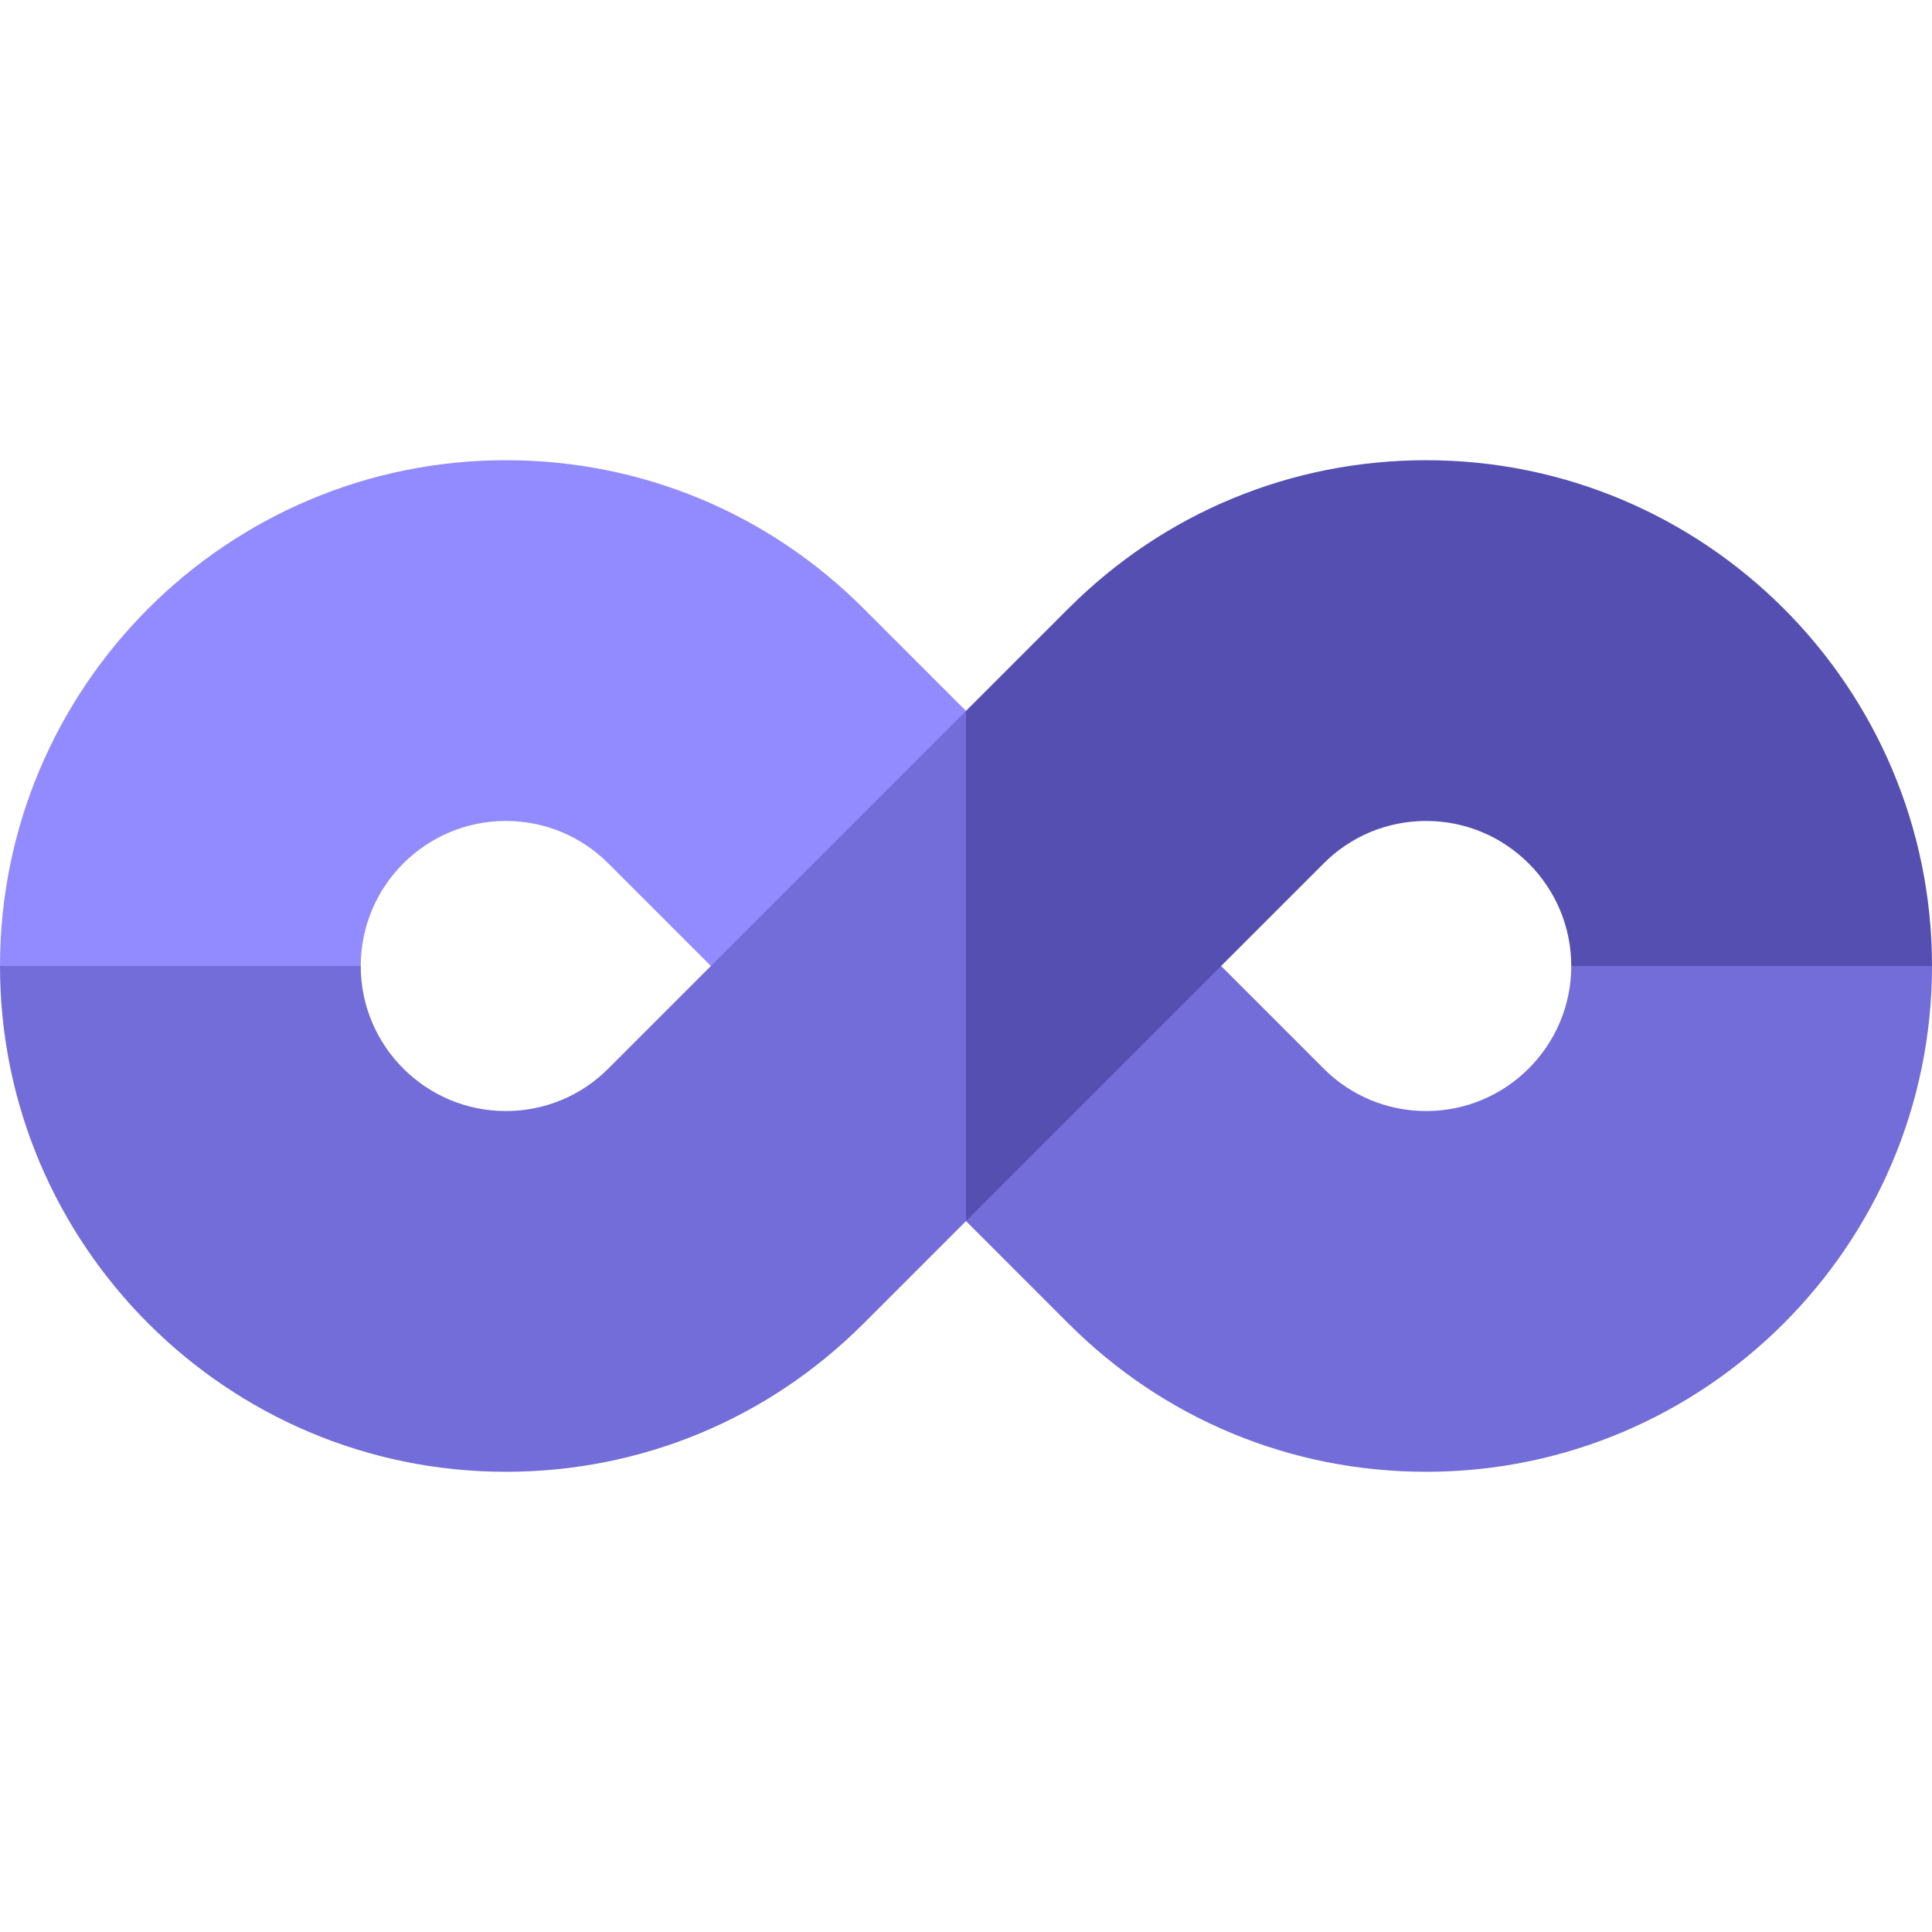
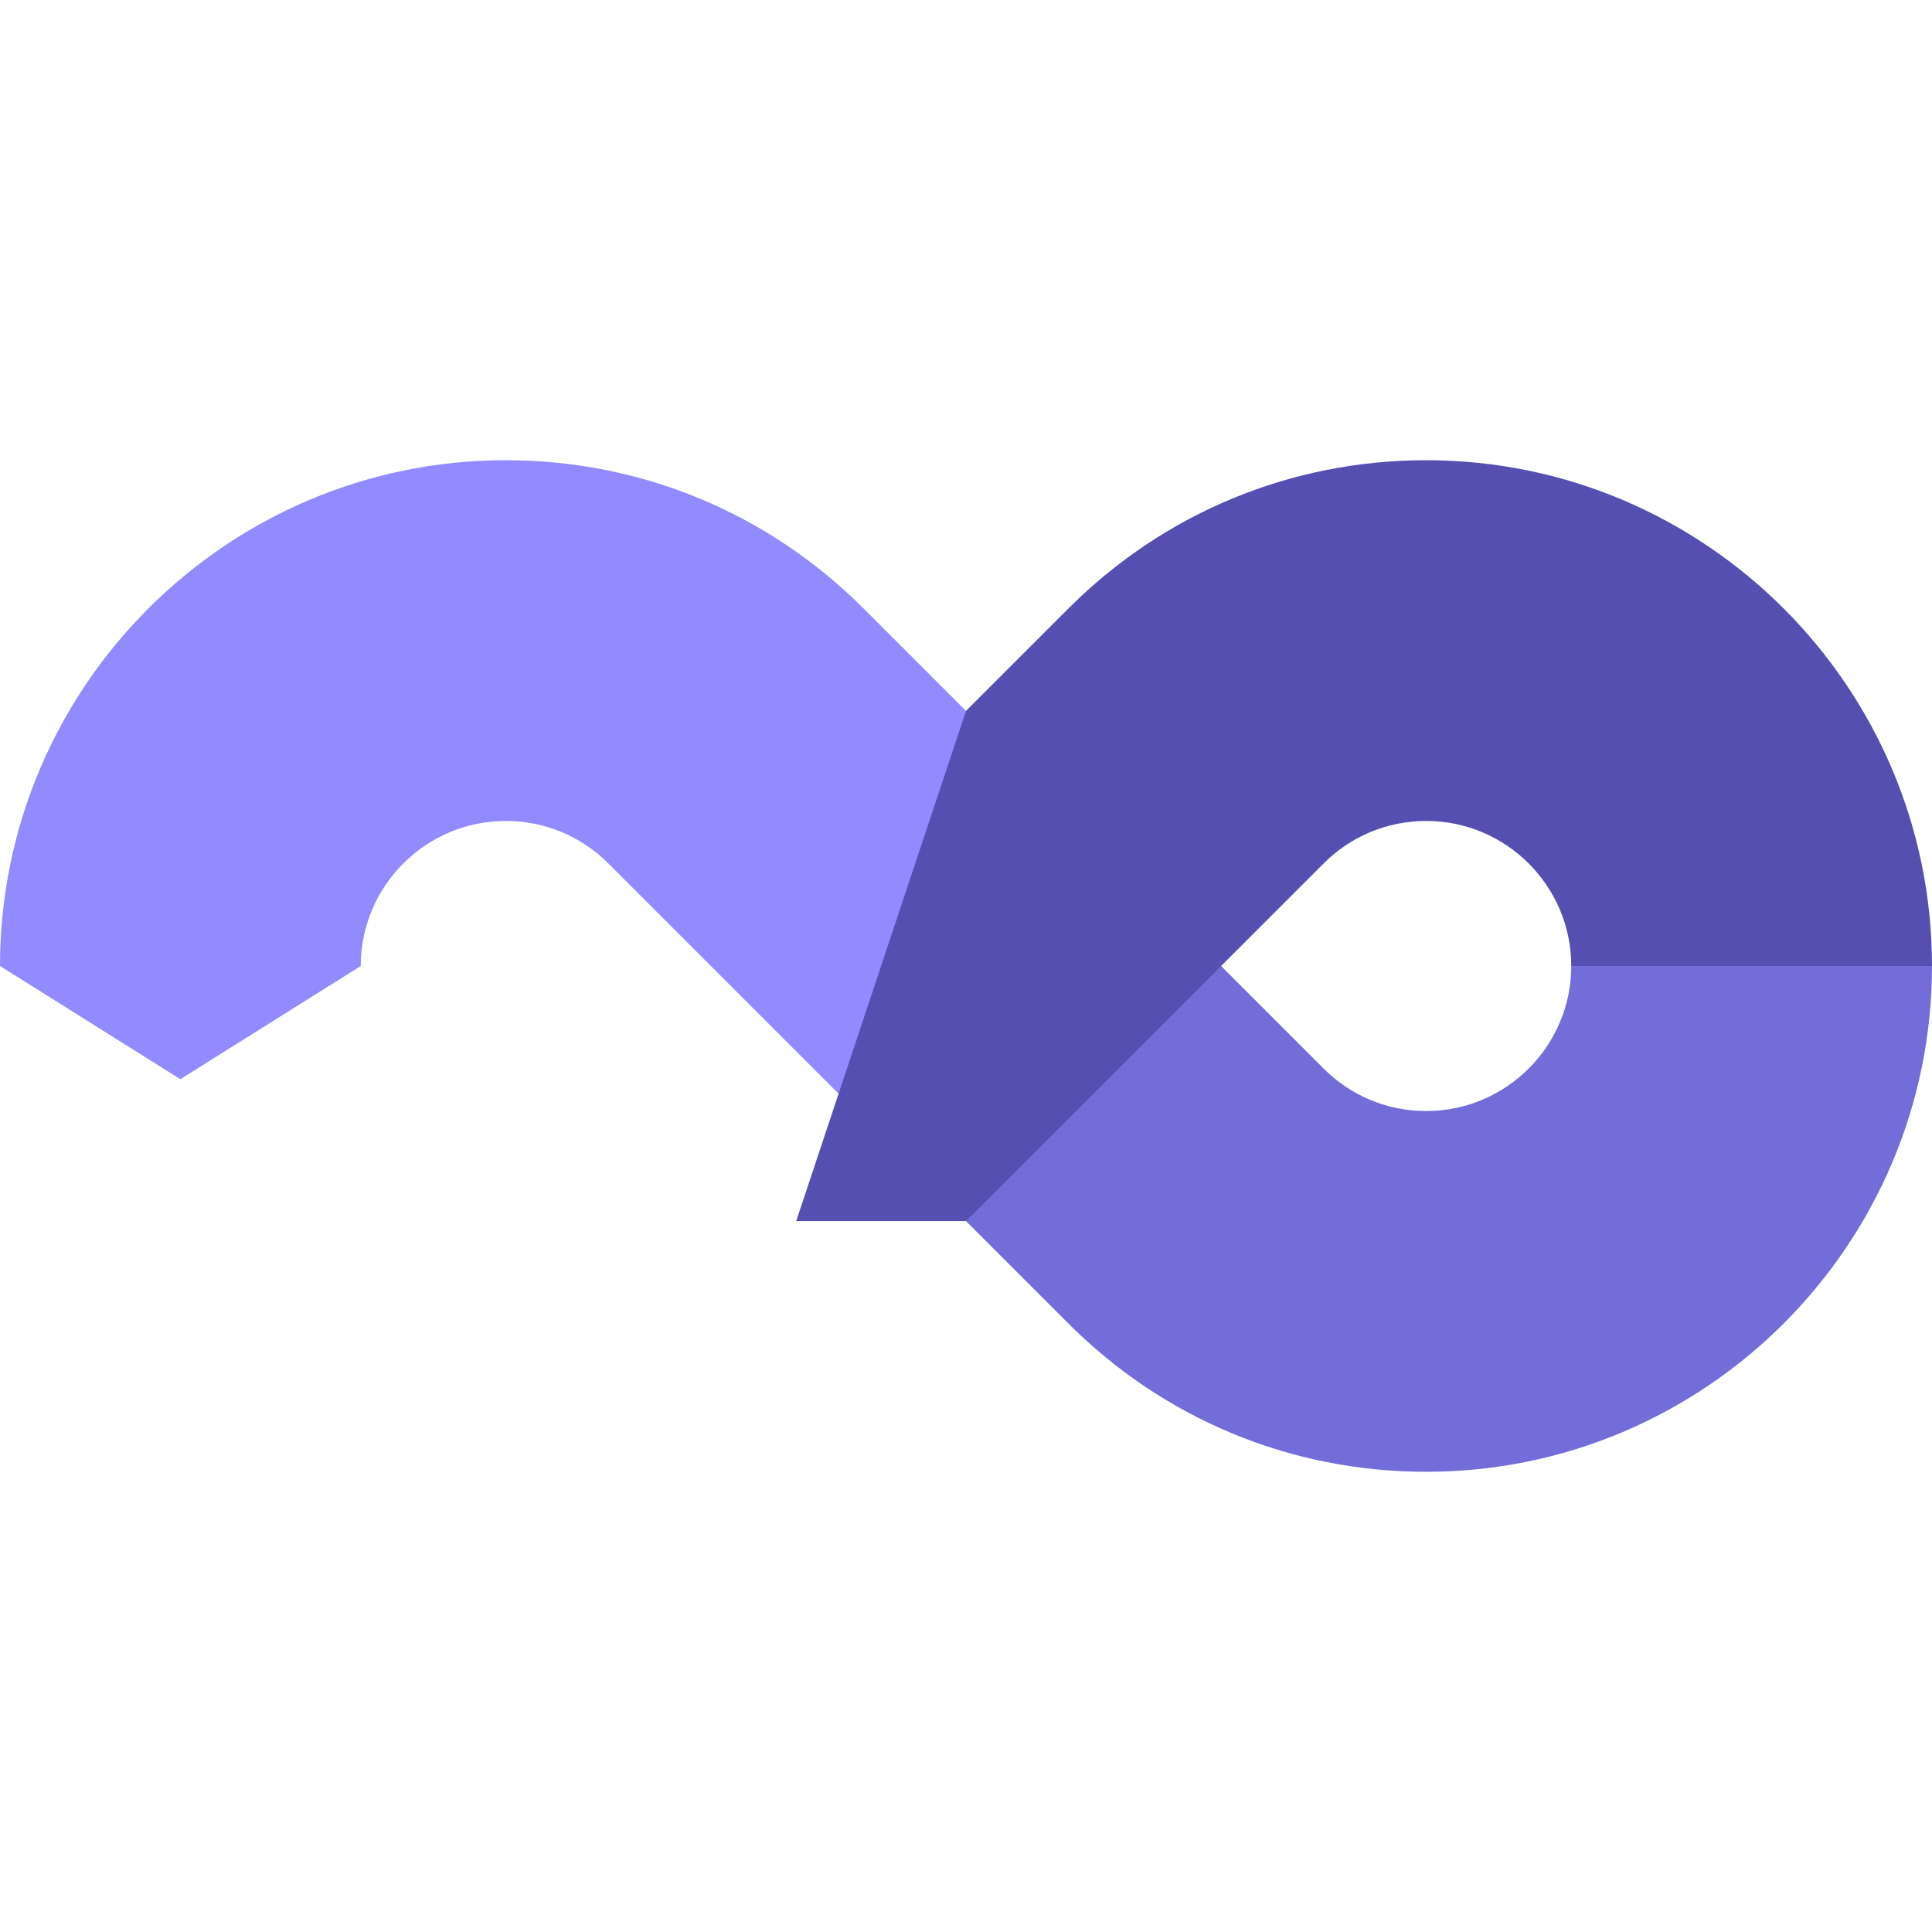
<svg xmlns="http://www.w3.org/2000/svg" id="Capa_1" height="512" viewBox="0 0 512 512" width="512">
  <g>
    <path d="m283.18 350.781c25.316 25.317 58.977 39.26 94.78 39.26 73.91-.001 134.04-60.131 134.04-134.041l-47.801-30-47.801 30c0 21.195-17.243 38.438-38.438 38.438-10.268 0-19.92-3.998-27.179-11.258l-27.18-27.18-43.049-43.048-24.552 110.649z" fill="#736dd9" />
    <path d="m228.82 161.219c-25.316-25.317-58.977-39.26-94.78-39.26-73.91.001-134.04 60.131-134.04 134.041l47.801 30 47.801-30c0-21.195 17.243-38.438 38.438-38.438 10.268 0 19.92 3.998 27.179 11.258l27.18 27.18 43.049 43.048 24.552-110.649z" fill="#928bff" />
    <path d="m377.961 121.96c-35.803 0-69.464 13.942-94.78 39.26l-27.181 27.179s-45 135.201-45 135.201h45l67.601-67.6 27.18-27.18c7.259-7.26 16.912-11.258 27.179-11.258 21.195 0 38.438 17.243 38.438 38.438h95.602c0-73.91-60.13-134.04-134.039-134.04z" fill="#554fb2" />
-     <path d="m188.399 256s-27.181 27.18-27.181 27.18c-7.259 7.26-16.912 11.258-27.179 11.258-21.195 0-38.438-17.243-38.438-38.438h-95.601c0 73.91 60.13 134.04 134.039 134.04 35.803 0 69.464-13.942 94.78-39.26l27.18-27.18v-135.201s-67.6 67.601-67.6 67.601z" fill="#736dd9" />
  </g>
</svg>